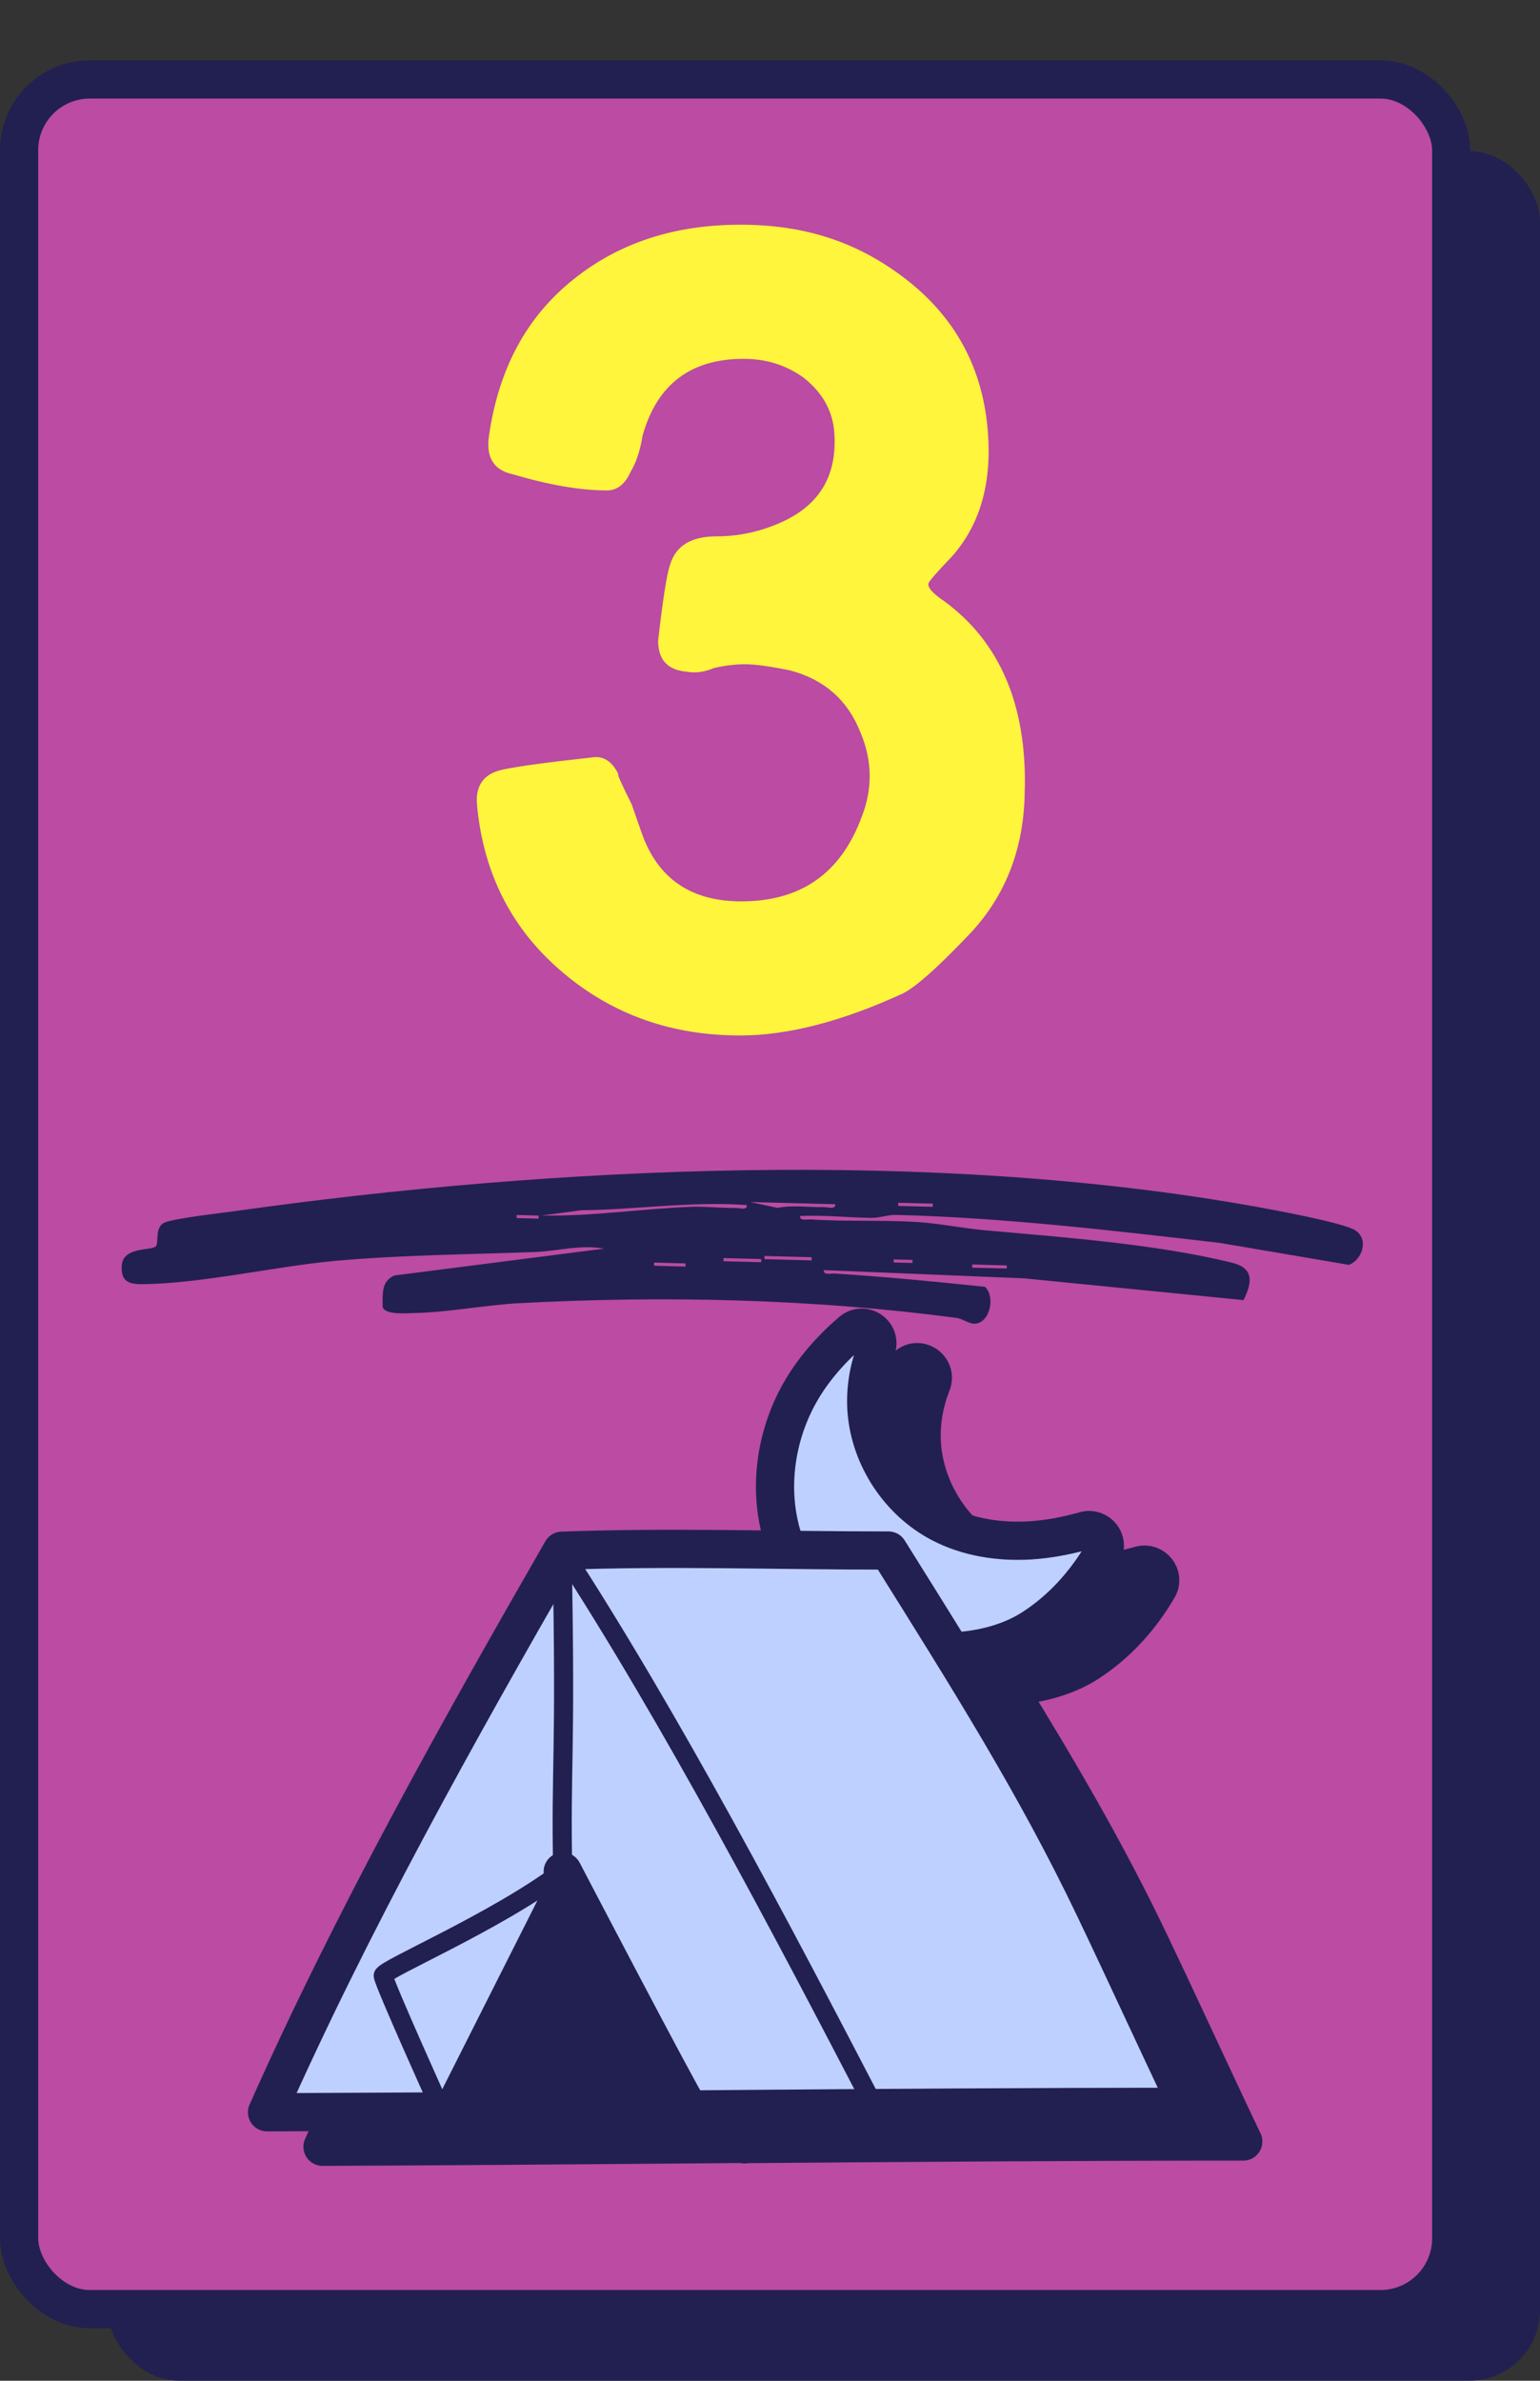
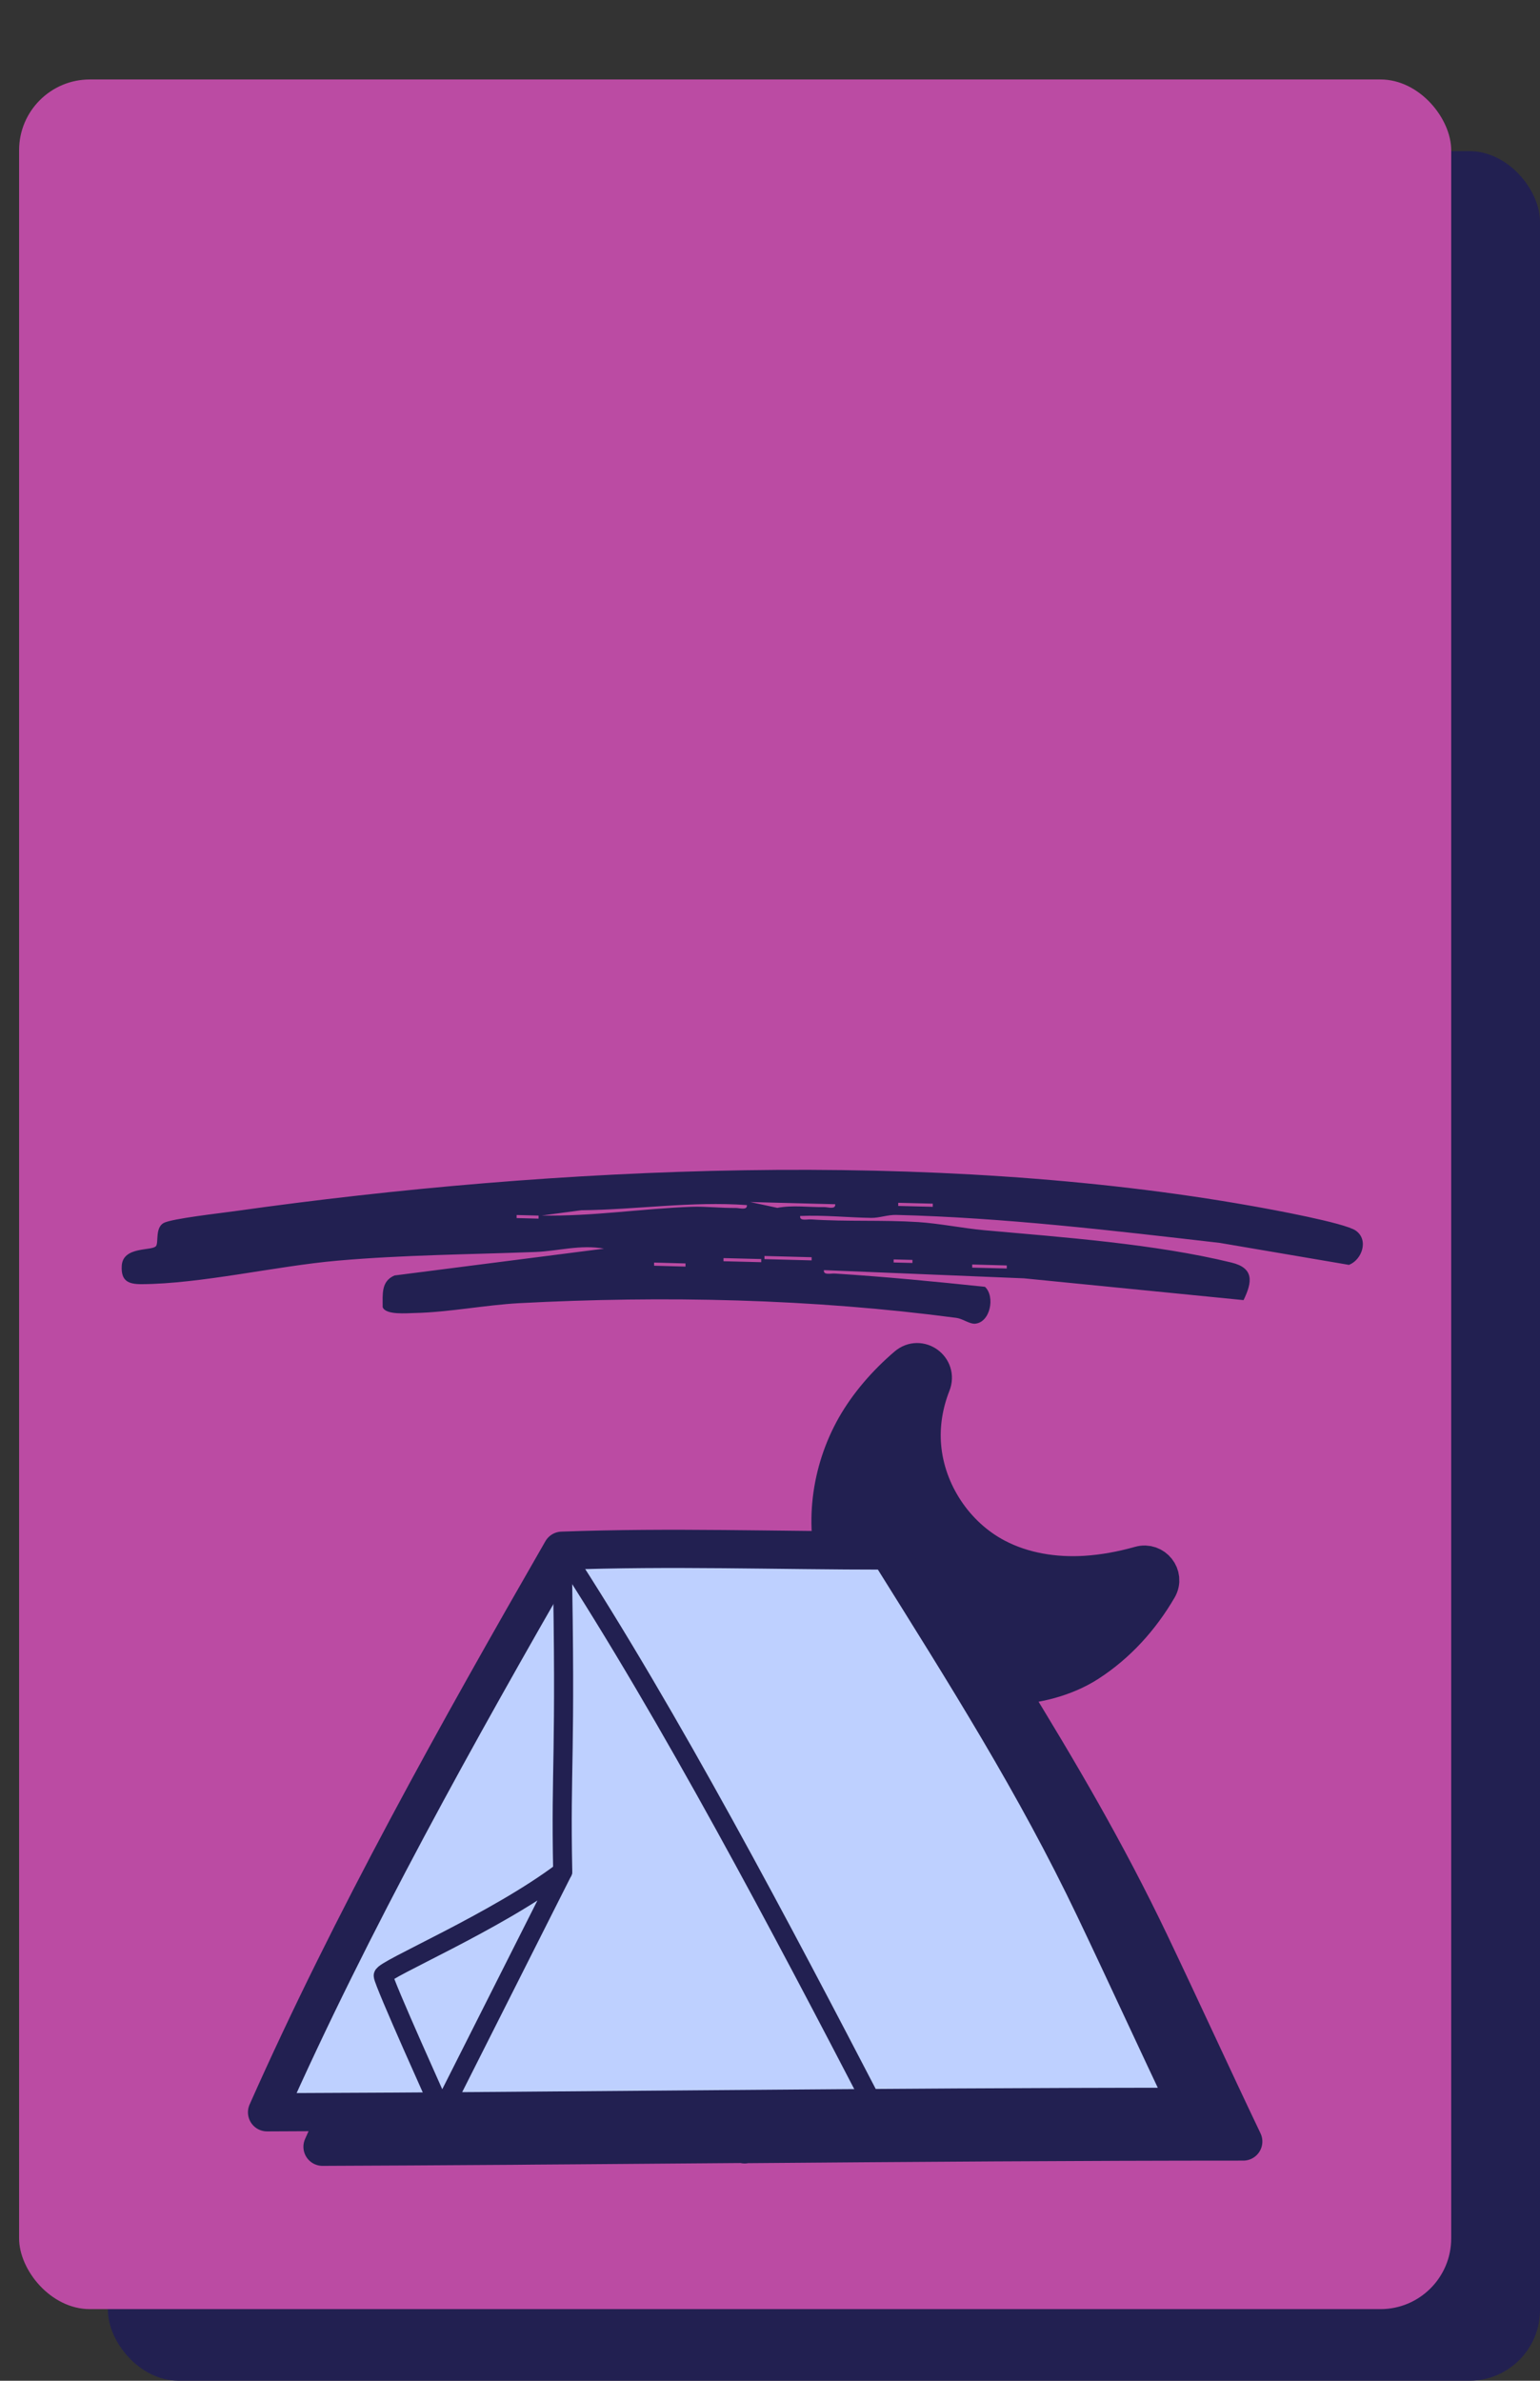
<svg xmlns="http://www.w3.org/2000/svg" id="Layer_2" data-name="Layer 2" viewBox="0 0 161.3 249.28">
  <rect x="0" y="0" width="161.3" height="249.28" fill="#333333" stroke="none" />
  <defs>
    <style>
      .cls-1, .cls-2, .cls-3, .cls-4, .cls-5, .cls-6 {
        stroke: #222051;
      }

      .cls-1, .cls-2, .cls-3, .cls-4, .cls-6 {
        stroke-width: 4px;
      }

      .cls-1, .cls-3, .cls-5 {
        fill: none;
      }

      .cls-1, .cls-4 {
        stroke-miterlimit: 10;
      }

      .cls-7 {
        fill: #fff53c;
      }

      .cls-2 {
        fill: #bed0ff;
      }

      .cls-2, .cls-3, .cls-5, .cls-6 {
        stroke-linecap: round;
        stroke-linejoin: round;
      }

      .cls-4, .cls-8 {
        fill: #bb4ba3;
      }

      .cls-5 {
        stroke-width: 2px;
      }

      .cls-6, .cls-9 {
        fill: #222051;
      }

      .cls-10 {
        clip-path: url(#clippath);
      }
    </style>
    <clipPath id="clippath">
      <rect class="cls-4" x="2" y="8.32" width="150" height="233.46" rx="7.41" ry="7.41" />
    </clipPath>
  </defs>
  <g id="Layer_1-2" data-name="Layer 1">
    <g>
      <g>
        <rect class="cls-9" x="11.3" y="15.82" width="150" height="233.46" rx="7.41" ry="7.41" />
        <g>
          <rect class="cls-8" x="2" y="8.32" width="150" height="233.46" rx="7.41" ry="7.41" />
          <g class="cls-10">
            <path class="cls-9" d="M83.81,127.32c-.09.57.74.33,1.14.36,3.73.25,7.5.04,11.23.28,2.17.14,4.71.65,6.9.85,8.25.74,17.88,1.43,25.91,3.39,2.34.57,2.21,1.98,1.26,3.93l-23-2.28-20.95-.86c-.09.57.74.33,1.14.36,5.26.33,10.51.84,15.73,1.39,1.09,1.03.55,3.74-1.05,3.86-.58.04-1.28-.52-1.94-.61-15.12-2-30.6-2.34-45.81-1.54-3.51.19-7.44.96-10.92,1.03-.85.02-3.08.23-3.37-.62.01-1.31-.19-2.7,1.24-3.31l21.94-2.81c-2.44-.45-4.85.26-7.16.35-6.86.26-13.83.3-20.76.91-6.41.56-14.3,2.43-20.53,2.46-1.37,0-2.14-.33-2.06-1.9.1-2.12,3.21-1.54,3.6-2.1.27-.39-.11-1.89.78-2.4.83-.47,6.12-1.05,7.5-1.25,33.63-4.74,73.06-6.49,106.53-.53,1.93.34,9.66,1.75,10.84,2.57,1.4.98.64,3.07-.71,3.59l-13.52-2.3c-11.2-1.29-22.62-2.65-33.89-2.93-.94-.02-1.76.32-2.63.31-2.49-.04-4.95-.31-7.43-.2M105.46,132.5l-3.63-.1v.33s3.62.09,3.62.09v-.33ZM97.71,126.03l-3.63-.09v.33s3.62.09,3.62.09v-.33ZM93.59,132.19l1.98.05v-.32s-1.97-.05-1.97-.05v.32ZM87.48,126.09l-8.91-.23,2.85.61c1.63-.31,3.26-.05,4.9-.08.41,0,1.22.28,1.16-.3M85.02,131.64l-4.95-.13v.33s4.94.13,4.94.13v-.33ZM79.73,131.83l-3.95-.1v.33s3.95.1,3.95.1v-.33ZM56.75,127.27c5.25.11,10.48-.72,15.7-.91,1.53-.05,3.08.14,4.62.12.4,0,1.22.28,1.16-.3-5.8-.42-11.55.48-17.34.54l-4.14.55ZM71.8,132.29l-3.29-.09v.33s3.29.09,3.29.09v-.33ZM54.1,127.54l2.31.06v-.32s-2.3-.06-2.3-.06v.32Z" />
          </g>
-           <rect class="cls-1" x="2" y="8.32" width="150" height="233.46" rx="7.41" ry="7.41" />
        </g>
      </g>
      <g>
        <path class="cls-6" d="M78,224.53l-.02-.03c17.4-.14,34.86-.27,52.24-.27-3.26-6.82-6.52-13.97-9.78-20.79-4.51-9.44-9.48-17.92-15.01-26.9,3.06-.11,6.11-.88,8.52-2.43,3.06-1.97,5.52-4.7,7.35-7.84.74-1.27-.47-2.78-1.88-2.38-1.88.53-3.8.89-5.74,1.01-3.22.2-6.53-.32-9.38-1.82-4.3-2.26-7.31-6.8-7.72-11.64-.19-2.22.18-4.47,1-6.54.64-1.61-1.27-2.99-2.58-1.87-2.19,1.87-4.08,4.07-5.4,6.39-2.64,4.66-3.4,10.42-1.72,15.51.11.32.22.64.35.96-7.93-.09-15.5-.19-23.56.09-10.9,18.95-22.02,38.82-30.89,58.8,6.07-.02,12.18-.06,18.29-.1,0,0,0,0,0,0h0s0,0,0,0c1.24,0,2.48-.02,3.71-.03,1.43-.01,2.85-.02,4.28-.03,5.96-.04,11.93-.09,17.92-.14,0,0,0,0,0,0h0s.01.02.02.03Z" />
        <g>
-           <path class="cls-2" d="M113.62,160.27c1.42-.4,2.62,1.11,1.88,2.38-1.83,3.13-4.29,5.87-7.35,7.84-4.18,2.69-10.3,3.04-15.08,1.66-5.15-1.48-9.32-5.75-11-10.83-1.68-5.09-.92-10.85,1.72-15.51,1.31-2.32,3.21-4.52,5.4-6.39,1.32-1.12,3.22.26,2.58,1.87-.82,2.07-1.18,4.32-1,6.54.41,4.84,3.42,9.38,7.72,11.64,2.85,1.5,6.16,2.01,9.38,1.82,1.95-.12,3.86-.49,5.74-1.01Z" />
          <path class="cls-2" d="M27.98,221.17c31.79-.11,64.28-.57,96.45-.57-3.26-6.82-6.52-13.97-9.78-20.79-6.23-13.04-13.34-24.26-21.59-37.46-12.07,0-22.62-.4-34.2.02-10.9,18.95-22.02,38.82-30.89,58.8" />
          <path class="cls-5" d="M58.87,162.37c11.36,17.44,23.05,39.66,32.65,58.13" />
          <path class="cls-5" d="M58.87,162.37c.43,22.05-.16,22.14.07,33.59" />
-           <path class="cls-3" d="M58.94,195.96s11.93,22.84,13.27,24.95" />
          <path class="cls-5" d="M58.94,195.96l-12.67,25.12s-6.13-13.57-6.13-14.22,11.8-5.62,18.79-10.9Z" />
-           <path class="cls-9" d="M72.18,220.88c-8.66.07-17.31.14-25.91.2l12.67-25.11s11.84,22.66,13.25,24.92Z" />
        </g>
      </g>
-       <path class="cls-7" d="M107.33,82.55c0,6.33-2.08,11.57-6.24,15.73-2.99,3.12-5.15,5.03-6.48,5.72-6.4,2.95-12.1,4.42-17.09,4.42-7.15,0-13.3-2.17-18.46-6.5-5.4-4.51-8.44-10.4-9.1-17.68-.17-1.99.71-3.21,2.62-3.64,1.58-.35,4.74-.78,9.48-1.3,1.16-.17,2.08.43,2.74,1.82-.25-.26.21.78,1.37,3.12l1,2.86c1.66,4.85,5.15,7.28,10.48,7.28,6.24,0,10.43-2.95,12.6-8.84,1.16-2.95,1.12-5.89-.12-8.84-1.33-3.38-3.78-5.55-7.36-6.5-2.08-.43-3.66-.65-4.74-.65-1,0-2.08.13-3.24.39-1,.43-1.95.56-2.87.39-2-.17-2.99-1.26-2.99-3.25.5-4.33.91-6.98,1.25-7.93.58-1.99,2.2-2.99,4.86-2.99,2.41,0,4.74-.52,6.98-1.56,3.91-1.82,5.7-4.94,5.36-9.36-.17-2.25-1.25-4.16-3.24-5.72-1.83-1.3-3.91-1.95-6.24-1.95-5.57,0-9.1,2.69-10.6,8.06-.25,1.56-.67,2.82-1.25,3.77-.58,1.3-1.41,1.95-2.49,1.95-2.74,0-6.03-.56-9.85-1.69-2-.43-2.83-1.78-2.49-4.03,1-7.02,3.95-12.48,8.85-16.38,4.74-3.81,10.56-5.72,17.46-5.72s12.3,1.86,17.21,5.59c5.32,4.07,8.23,9.45,8.73,16.12.42,5.37-.83,9.71-3.74,13-1.58,1.65-2.41,2.6-2.49,2.86-.08.43.46,1.04,1.62,1.82,5.82,4.25,8.65,10.79,8.48,19.63Z" />
    </g>
  </g>
</svg>